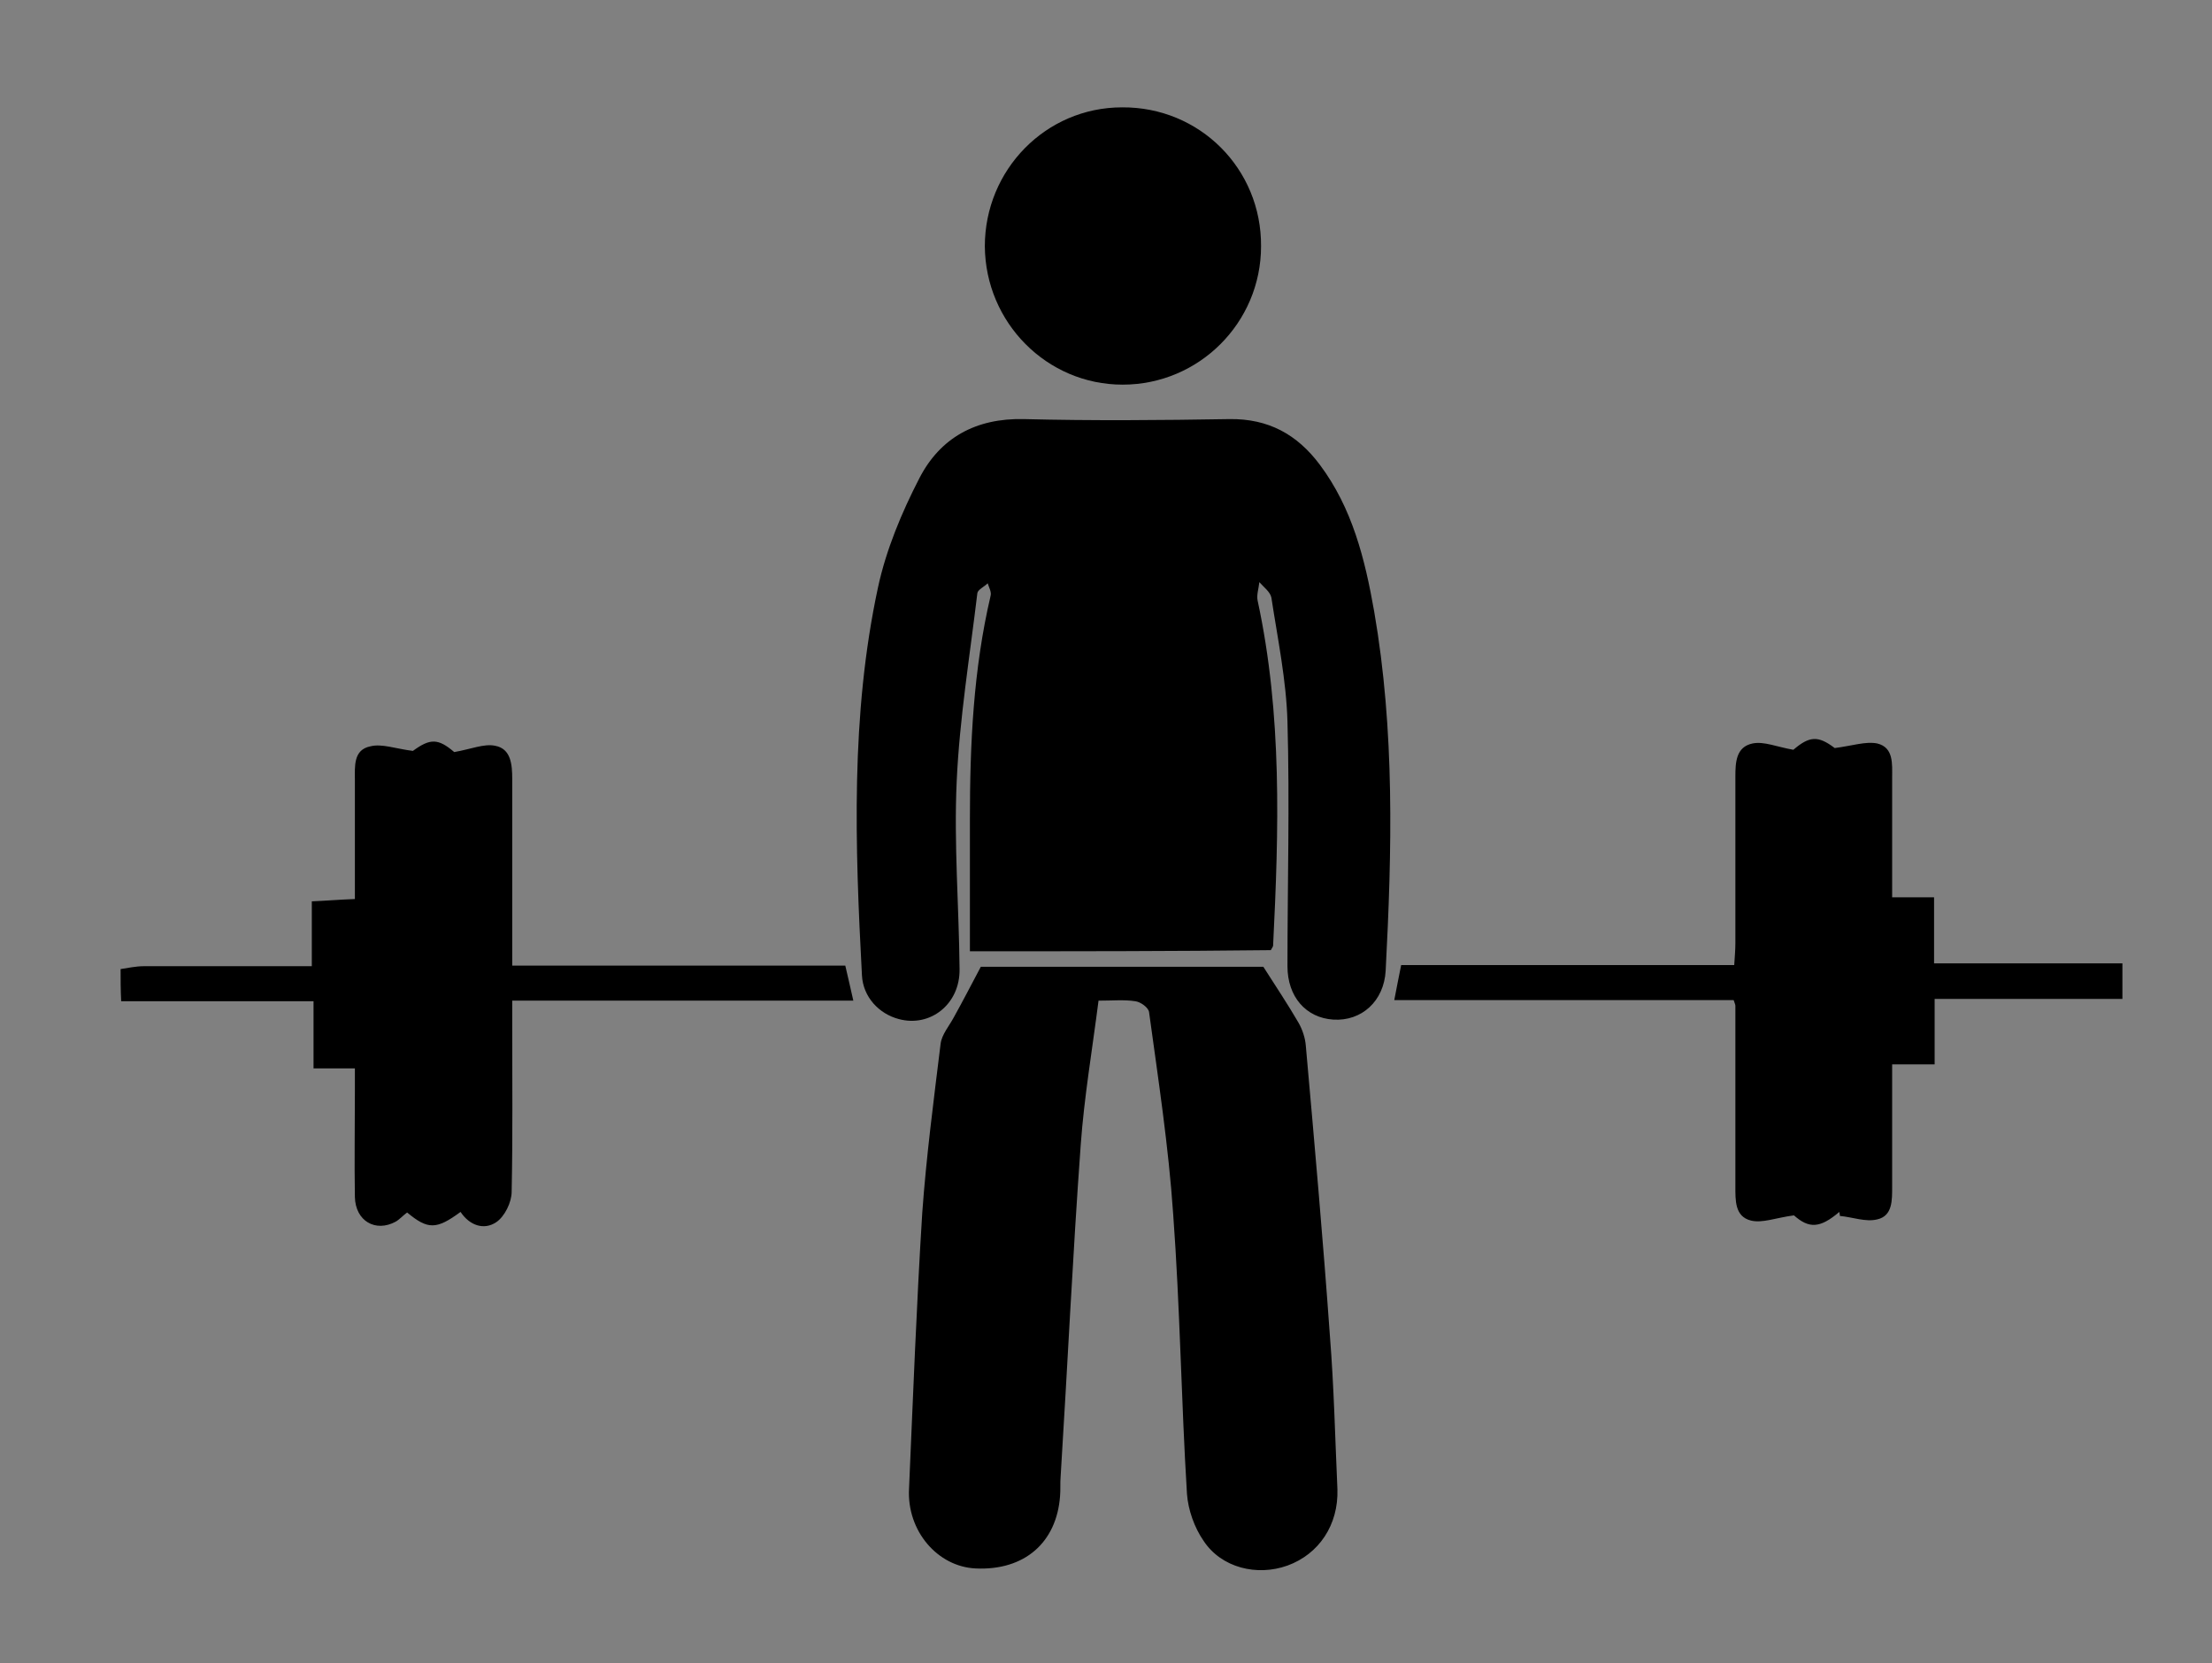
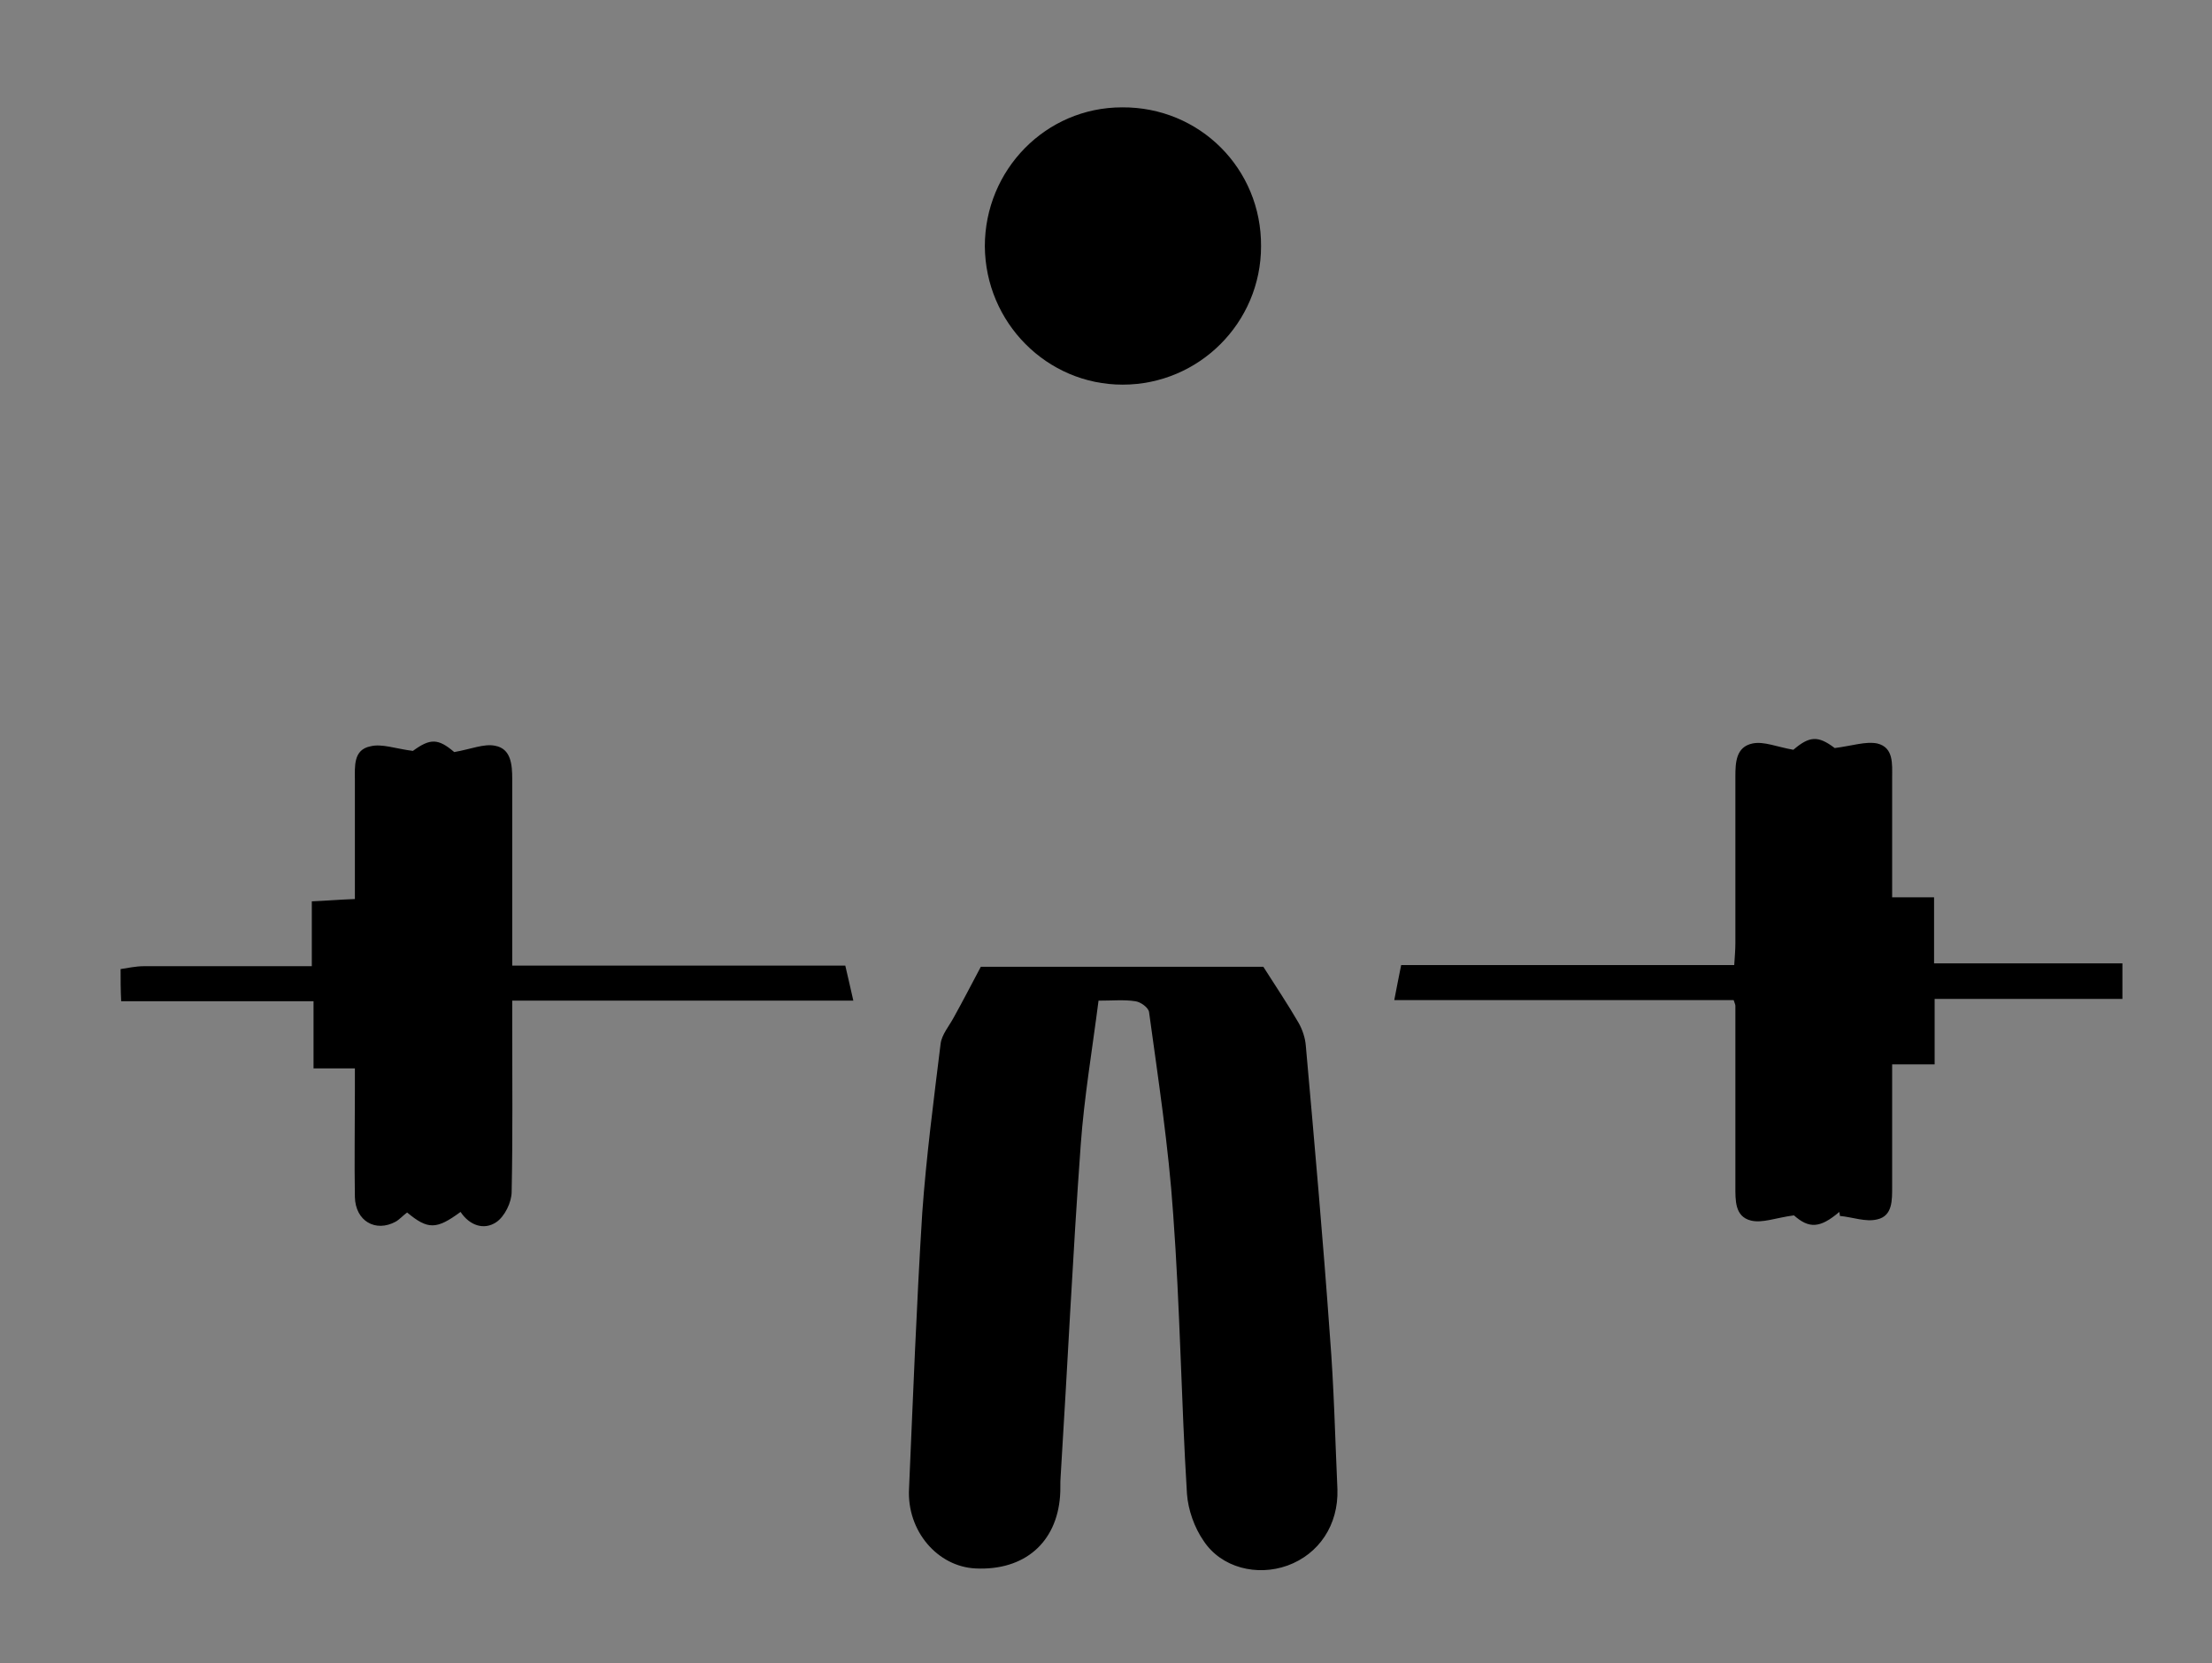
<svg xmlns="http://www.w3.org/2000/svg" id="Layer_1" x="0px" y="0px" viewBox="0 0 385.2 289.7" style="enable-background:new 0 0 385.2 289.7;" xml:space="preserve">
  <rect x="0" y="0" width="385.2" height="289.7" fill="#808080" stroke="none" />
  <style type="text/css">	.st0{fill:#FFFFFF;}</style>
  <g>
    <path d="M21,168.8c1.3-0.2,2.7-0.5,4-0.5c9.6,0,19.3,0,29.3,0c0-3.8,0-7.4,0-11.3c2.5-0.1,4.7-0.3,7.5-0.4c0-4.1,0-8.2,0-12.2  c0-2.8,0-5.7,0-8.5c0-2.4-0.3-5.3,2.7-5.9c2-0.5,4.3,0.4,7.4,0.8c3-2.2,4.4-2.2,7.2,0.2c2.9-0.5,5.2-1.5,7.1-1.1  c2.8,0.5,3,3.3,3,5.8c0,9.5,0,19.1,0,28.6c0,1.2,0,2.4,0,3.9c19.5,0,38.7,0,58,0c0.5,2.1,0.9,3.9,1.4,6.1c-19.8,0-39.4,0-59.4,0  c0,1.6,0,2.9,0,4.3c0,9.7,0.1,19.3-0.1,29c0,1.8-1.2,4.3-2.7,5.3c-2.1,1.4-4.6,0.6-6.2-1.8c-4.2,3.1-5.7,3.1-9.3,0.1  c-0.7,0.5-1.3,1.2-2,1.6c-3.5,1.9-7-0.1-7.1-4.3c-0.1-6.1,0-12.3,0-18.4c0-1.2,0-2.5,0-4c-2.5,0-4.7,0-7.2,0c0-3.9,0-7.5,0-11.7  c-11.4,0-22.4,0-33.5,0C21,172.4,21,170.6,21,168.8z" />
-     <path d="M168.9,165.7c0-7.8,0-15.4,0-23c0-13.1,0.6-26.1,3.6-38.9c0.2-0.7-0.3-1.5-0.5-2.2c-0.6,0.6-1.7,1.1-1.8,1.7  c-1.3,10.9-3.1,21.8-3.6,32.8c-0.5,10.9,0.4,21.8,0.5,32.7c0.1,6.1-5.1,10.2-10.6,8.7c-3.4-0.9-6.2-3.8-6.4-7.6  c-1.2-22.6-2-45.3,2.8-67.6c1.4-6.5,4.1-13,7.2-19c3.6-7,9.8-10.5,18.2-10.3c11.9,0.3,23.9,0.2,35.8,0c6.8-0.1,11.8,2.7,15.7,7.9  c5.7,7.6,7.9,16.5,9.5,25.6c3.6,20.8,3.1,41.6,2,62.6c-0.3,5.3-4.2,8.8-9.1,8.5c-4.8-0.3-8-4-8-9.3c0-14.2,0.4-28.4,0-42.6  c-0.2-7.2-1.7-14.4-2.8-21.6c-0.2-1-1.3-1.8-2.1-2.7c-0.1,1.1-0.5,2.2-0.3,3.2c4.3,19.9,3.7,40,2.7,60.1c0,0.2-0.2,0.4-0.4,0.8  C204.3,165.7,187.2,165.7,168.9,165.7z" />
    <path d="M191.3,174.3c-1.1,8.6-2.5,16.8-3.1,25.1c-1.4,19.3-2.3,38.6-3.5,57.8c-0.1,1.1,0,2.3-0.1,3.4c-0.6,8.1-6.2,13-14.7,12.6  c-6.6-0.3-12-6.5-11.6-13.9c0.7-16,1.3-32,2.3-48c0.7-9.8,2-19.7,3.2-29.5c0.2-1.6,1.5-3.1,2.3-4.6c1.5-2.7,2.9-5.4,4.7-8.8  c16.1,0,33.2,0,49.2,0c2.3,3.6,4.3,6.6,6.1,9.7c0.7,1.2,1.2,2.7,1.3,4.1c1.5,16.9,3,33.7,4.2,50.6c0.7,8.8,0.9,17.7,1.3,26.6  c0.2,6.2-3.2,11.3-8.7,13.3c-5.3,1.9-11.5,0.4-14.6-4.3c-1.6-2.3-2.7-5.4-2.9-8.2c-1-16.2-1.2-32.5-2.4-48.7  c-0.8-11.8-2.6-23.5-4.2-35.2c-0.1-0.8-1.5-1.8-2.4-1.9C195.8,174.1,193.7,174.3,191.3,174.3z" />
    <path d="M320.3,211.1c-3.4,2.9-5.3,2.9-7.9,0.6c-3.1,0.4-5.5,1.4-7.5,0.9c-2.8-0.7-2.7-3.5-2.7-6c0-10.5,0-20.9,0-31.4  c0-0.2-0.1-0.4-0.3-1c-19.5,0-39.1,0-59.1,0c0.4-2.2,0.8-4,1.2-6.1c19.3,0,38.4,0,58,0c0.1-1.5,0.2-2.7,0.2-3.8c0-9.7,0-19.3,0-29  c0-2.5,0.1-5.2,3-5.8c2-0.4,4.2,0.6,7.1,1.1c2.8-2.4,4.3-2.5,7.2-0.3c3.1-0.4,5.4-1.2,7.4-0.8c2.9,0.7,2.6,3.6,2.6,6  c0,6.8,0,13.6,0,20.8c2.5,0,4.7,0,7.3,0c0,4,0,7.6,0,11.5c11.1,0,21.8,0,32.8,0c0,2.2,0,4,0,6.2c-10.9,0-21.6,0-32.7,0  c0,3.9,0,7.5,0,11.4c-2.5,0-4.7,0-7.4,0c0,4.8,0,9.3,0,13.8c0,2.5,0,5,0,7.5c0,2.3,0.1,5.1-2.6,5.7c-2,0.5-4.3-0.4-6.5-0.6  C320.4,211.8,320.4,211.5,320.3,211.1z" />
    <path d="M171.5,42.9c0-13.3,10.6-24.2,23.9-24.2c13.5-0.1,24.3,10.7,24.2,24.2c0,13.3-10.8,24.1-24.1,24.1  C182.3,67,171.6,56.2,171.5,42.9z" />
  </g>
  <path d="M2082,639.9c2.2,3.4,3.8,5.4,4.6,7.6c0.2,0.7-2.2,2.2-3.4,3.3c-1.5-1.8-3.5-3.4-4.4-5.5 C2078.4,644.5,2080.3,642.7,2082,639.9z" />
  <path class="st0" d="M2108.3,638.3c-2.2-1.7-4.8-3-4.6-3.7c1.3-5.5-8.3-7-4.8-12.8c1.2-1.9,4.2-3.2,6.5-3.5c1.2-0.1,2.9,2.5,4.2,3.9 c0.8,0.9,1.3,2.3,2.3,2.8c2.8,1.6,4.8,3.9,3.2,6.8C2113.7,634.3,2110.8,636,2108.3,638.3z M2108.6,635.7c1.9-2.4,3.6-3.7,3.9-5.2 c0.2-0.8-2.4-3.2-3.3-3c-1.6,0.4-3.3,2-3.9,3.6C2105,631.9,2107,633.5,2108.6,635.7z M2108.4,623.6c-1.9-1.3-3.1-2.9-3.9-2.7 c-1.3,0.3-2.4,1.8-3.5,2.8c0.9,1,1.9,2.8,2.7,2.7C2105,626.3,2106.2,624.9,2108.4,623.6z" />
  <path class="st0" d="M2122.5,628c-2-1.2-3.6-1.8-4.7-2.9c-1.8-1.9-3.3-4.2-4.8-6.4c-2.2-3.2-2-6.2,1.2-8.7c3.3-2.6,6.2-1.7,8.7,1.2 c1.6,1.9,3.5,3.7,4.6,5.9c0.9,1.7,1.6,4.4,0.8,5.9C2127.2,625,2124.6,626.3,2122.5,628z M2117,611.4c-0.6,0.8-2.5,2.7-2.2,3.1 c2.2,3.5,4.8,6.7,7.5,9.8c0.1,0.2,3-1.2,3.6-2.4C2127.1,619.3,2120.6,611.1,2117,611.4z" />
  <path class="st0" d="M2077.3,656.5c-1.5,1.7-2.9,4.4-4.6,4.7c-2.1,0.3-4.9-0.9-6.6-2.4c-2.4-2-3.4-5.4-0.8-7.9 c1.5-1.5,4.2-2.1,6.4-2.6c0.7-0.1,2.4,1.5,2.6,2.6c0.2,0.9-1,2.1-1.8,3.1c-0.4,0.5-1.3,0.7-1.5,1.2c-0.6,1.1-0.9,2.3-1.3,3.5 c1.3-0.1,2.8,0.1,3.9-0.4c1-0.5,1.5-1.9,2.3-2.9C2076.3,655.7,2076.8,656.1,2077.3,656.5z" />
-   <path class="st0" d="M2058.3,657.2c2.8,0.1,6.5,4.7,6.5,7.9c0,3.1-4.4,7.7-6.8,6.4c-2.8-1.6-5.3-4.7-6.5-7.7 C2050.4,661.1,2055.2,657.1,2058.3,657.2z M2058.8,670.8c1.6-2.8,3.4-4.6,3.1-5.5c-1-2-2.9-3.6-4.5-5.3c-1.2,1.1-3.6,2.7-3.3,3.4 C2054.9,665.6,2056.6,667.5,2058.8,670.8z" />
-   <path d="M2108.6,635.7c-1.6-2.2-3.6-3.9-3.2-4.7c0.6-1.5,2.3-3.2,3.9-3.6c0.9-0.2,3.5,2.2,3.3,3 C2112.2,632.1,2110.5,633.4,2108.6,635.7z" />
+   <path class="st0" d="M2058.3,657.2c0,3.1-4.4,7.7-6.8,6.4c-2.8-1.6-5.3-4.7-6.5-7.7 C2050.4,661.1,2055.2,657.1,2058.3,657.2z M2058.8,670.8c1.6-2.8,3.4-4.6,3.1-5.5c-1-2-2.9-3.6-4.5-5.3c-1.2,1.1-3.6,2.7-3.3,3.4 C2054.9,665.6,2056.6,667.5,2058.8,670.8z" />
  <path d="M2108.4,623.6c-2.2,1.4-3.4,2.7-4.8,2.8c-0.8,0.1-1.8-1.7-2.7-2.7c1.2-1,2.2-2.5,3.5-2.8 C2105.3,620.7,2106.5,622.2,2108.4,623.6z" />
-   <path d="M2117,611.4c3.6-0.3,10.1,8,8.9,10.5c-0.6,1.2-3.4,2.6-3.6,2.4c-2.7-3.1-5.3-6.3-7.5-9.8 C2114.5,614,2116.4,612.2,2117,611.4z" />
  <path d="M2058.8,670.8c-2.2-3.2-3.9-5.2-4.8-7.4c-0.2-0.6,2.1-2.2,3.3-3.4c1.6,1.7,3.5,3.3,4.5,5.3 C2062.3,666.2,2060.5,668,2058.8,670.8z" />
</svg>